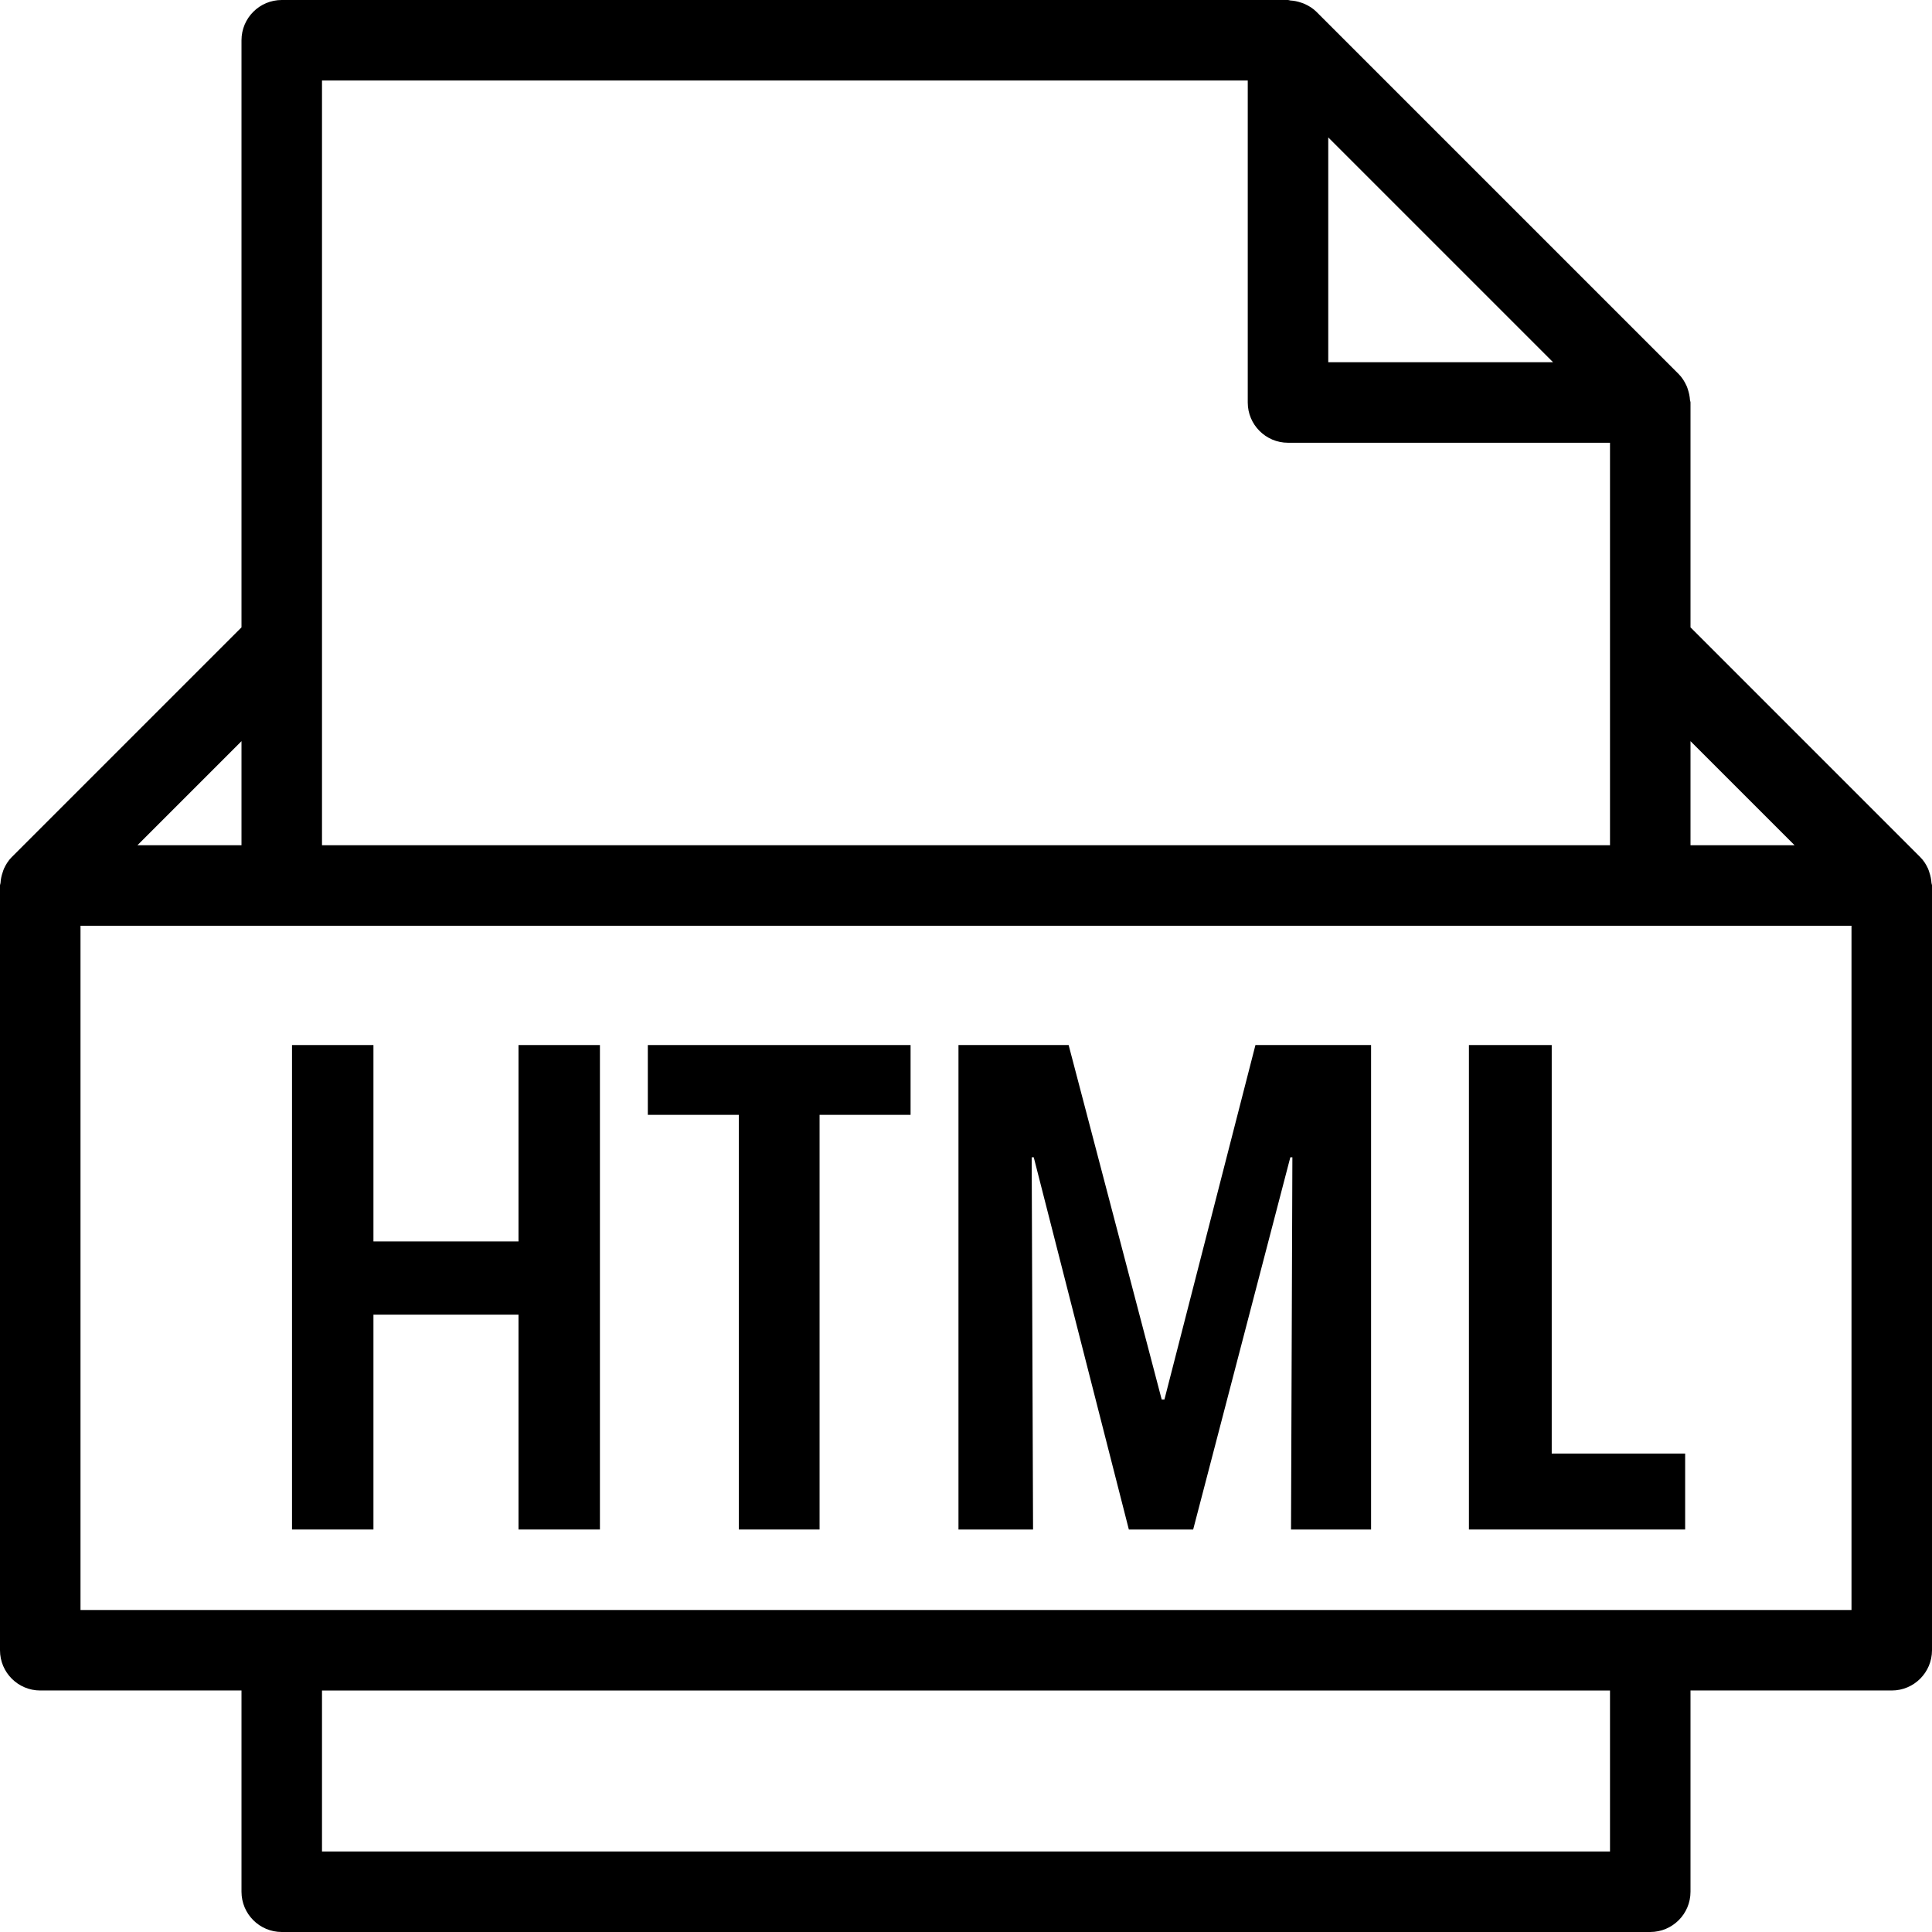
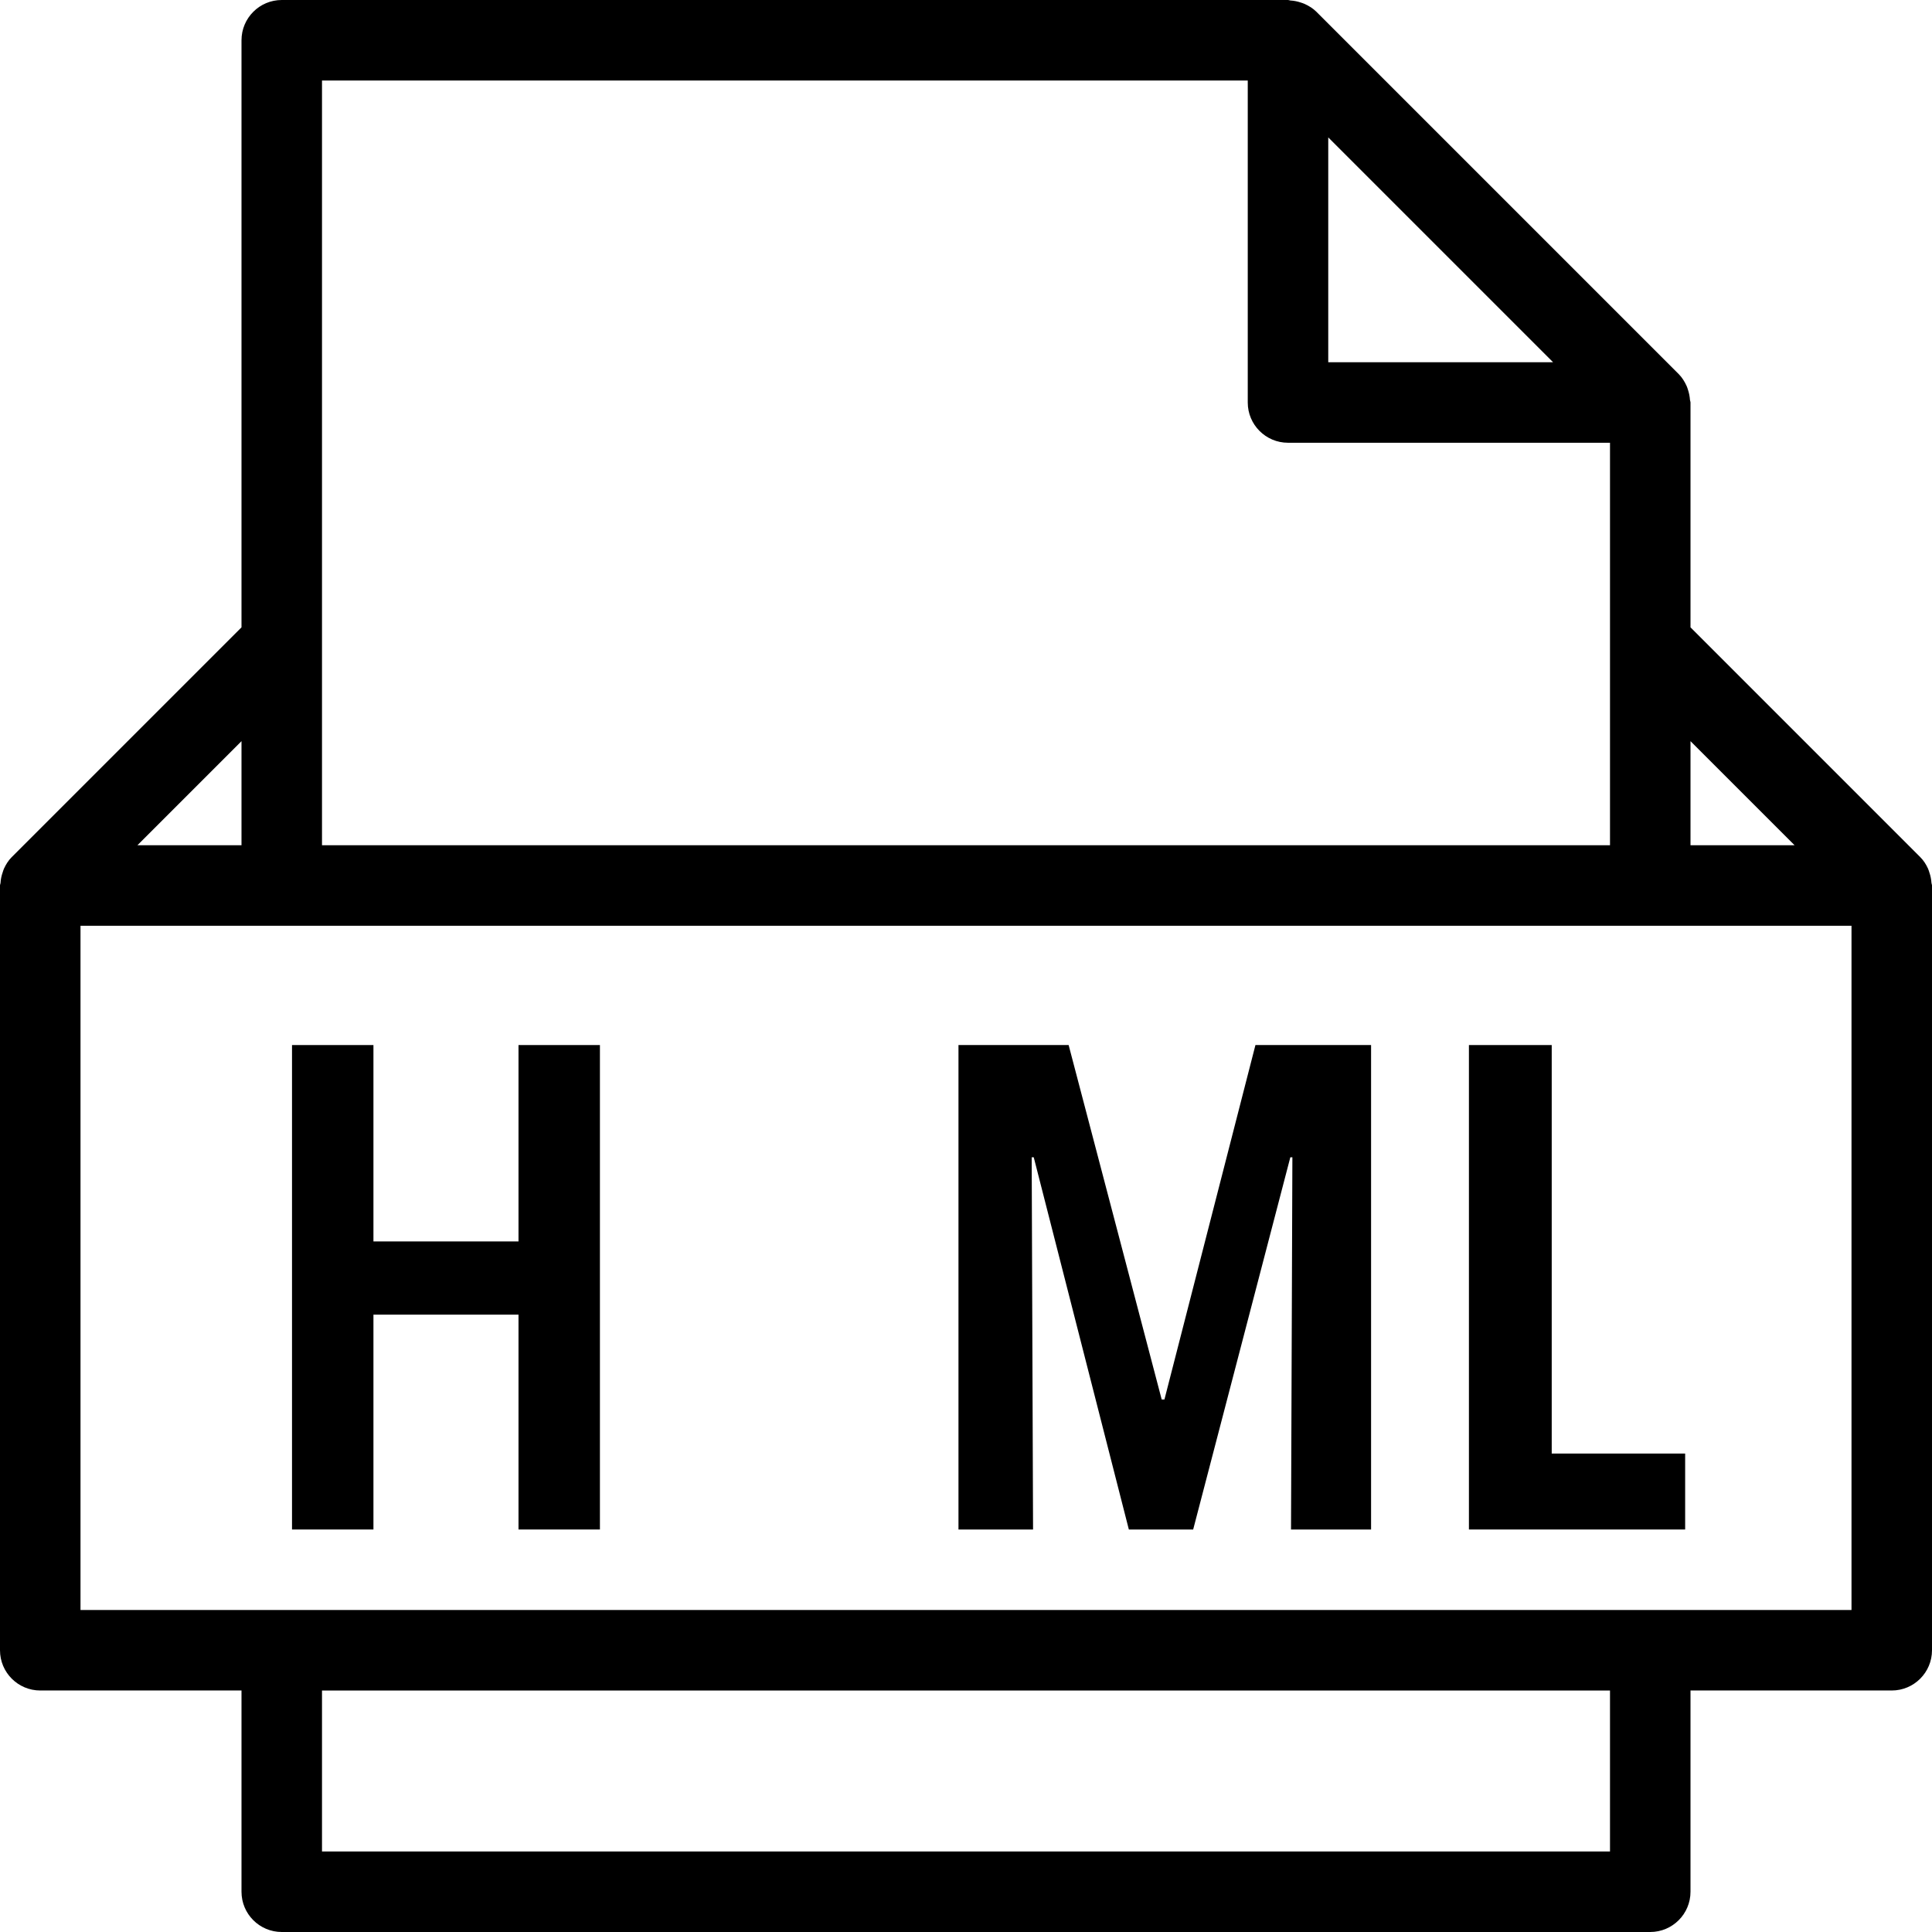
<svg xmlns="http://www.w3.org/2000/svg" fill="#000000" height="800px" width="800px" version="1.1" id="Capa_1" viewBox="0 0 48 48" xml:space="preserve">
  <g>
    <g>
      <path d="M47.987,21.938c-0.006-0.091-0.023-0.178-0.053-0.264c-0.011-0.032-0.019-0.063-0.033-0.094    c-0.048-0.104-0.109-0.202-0.193-0.285c-0.001-0.001-0.001-0.001-0.001-0.001L42,15.586V10c0-0.022-0.011-0.041-0.013-0.063    c-0.006-0.088-0.023-0.173-0.051-0.257c-0.011-0.032-0.019-0.063-0.034-0.094c-0.049-0.106-0.11-0.207-0.196-0.293l-9-9    c-0.086-0.086-0.187-0.147-0.294-0.196c-0.03-0.014-0.06-0.022-0.091-0.033c-0.085-0.029-0.172-0.047-0.262-0.052    C32.039,0.01,32.021,0,32,0H7C6.448,0,6,0.448,6,1v14.586l-5.707,5.707c0,0-0.001,0.001-0.002,0.002    c-0.084,0.084-0.144,0.182-0.192,0.285c-0.014,0.031-0.022,0.062-0.033,0.094c-0.03,0.086-0.048,0.173-0.053,0.264    C0.011,21.96,0,21.978,0,22v19c0,0.552,0.448,1,1,1h5v5c0,0.552,0.448,1,1,1h34c0.552,0,1-0.448,1-1v-5h5c0.552,0,1-0.448,1-1V22    C48,21.978,47.989,21.96,47.987,21.938z M44.586,21H42v-2.586L44.586,21z M38.586,9H33V3.414L38.586,9z M8,2h23v8    c0,0.552,0.448,1,1,1h8v5v5H8v-5V2z M6,18.414V21H3.414L6,18.414z M40,46H8v-4h32V46z M46,40H2V23h5h34h5V40z" />
      <polygon points="28.93,34.77 28.862,34.77 26.55,25.964 23.813,25.964 23.813,38 25.666,38 25.632,28.752 25.683,28.752     28.046,38 29.644,38 32.058,28.752 32.109,28.752 32.075,38 34.064,38 34.064,25.964 31.191,25.964   " />
-       <polygon points="16.095,27.698 18.356,27.698 18.356,38 20.362,38 20.362,27.698 22.623,27.698 22.623,25.964 16.095,25.964   " />
      <polygon points="12.882,30.843 9.278,30.843 9.278,25.964 7.255,25.964 7.255,38 9.278,38 9.278,32.662 12.882,32.662 12.882,38     14.905,38 14.905,25.964 12.882,25.964   " />
      <polygon points="38.552,25.964 36.495,25.964 36.495,38 41.867,38 41.867,36.113 38.552,36.113   " />
    </g>
  </g>
</svg>